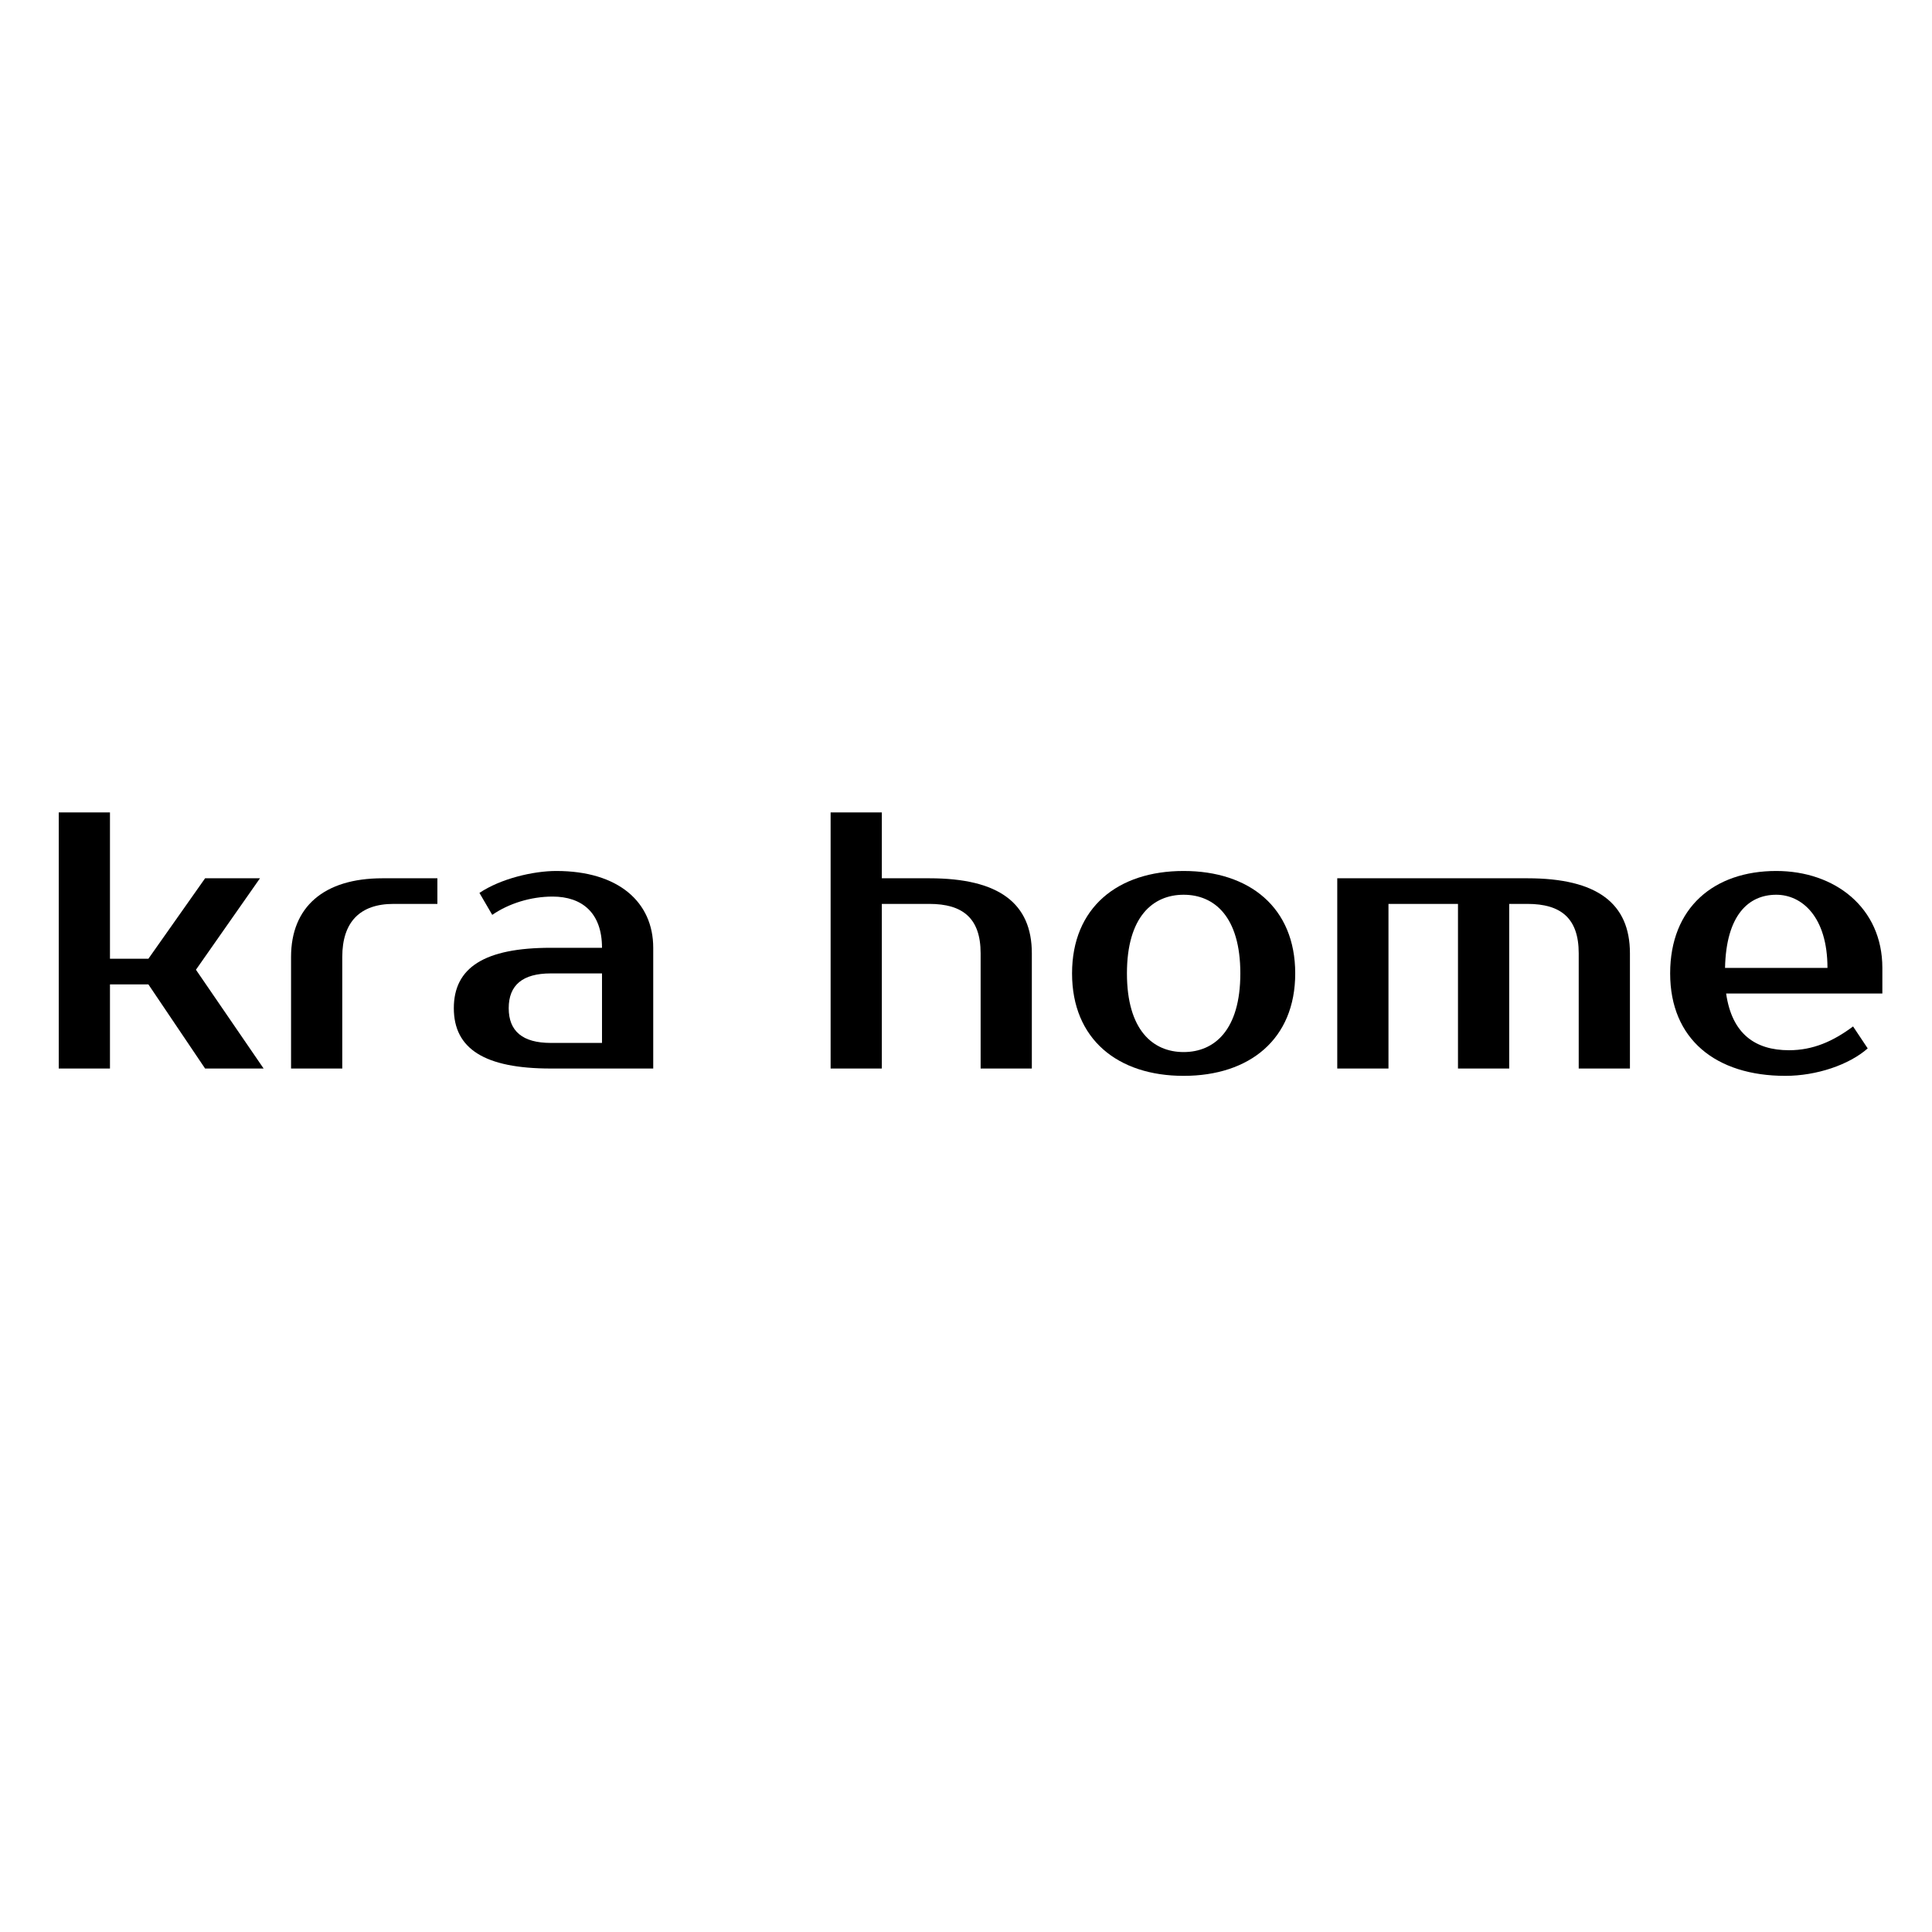
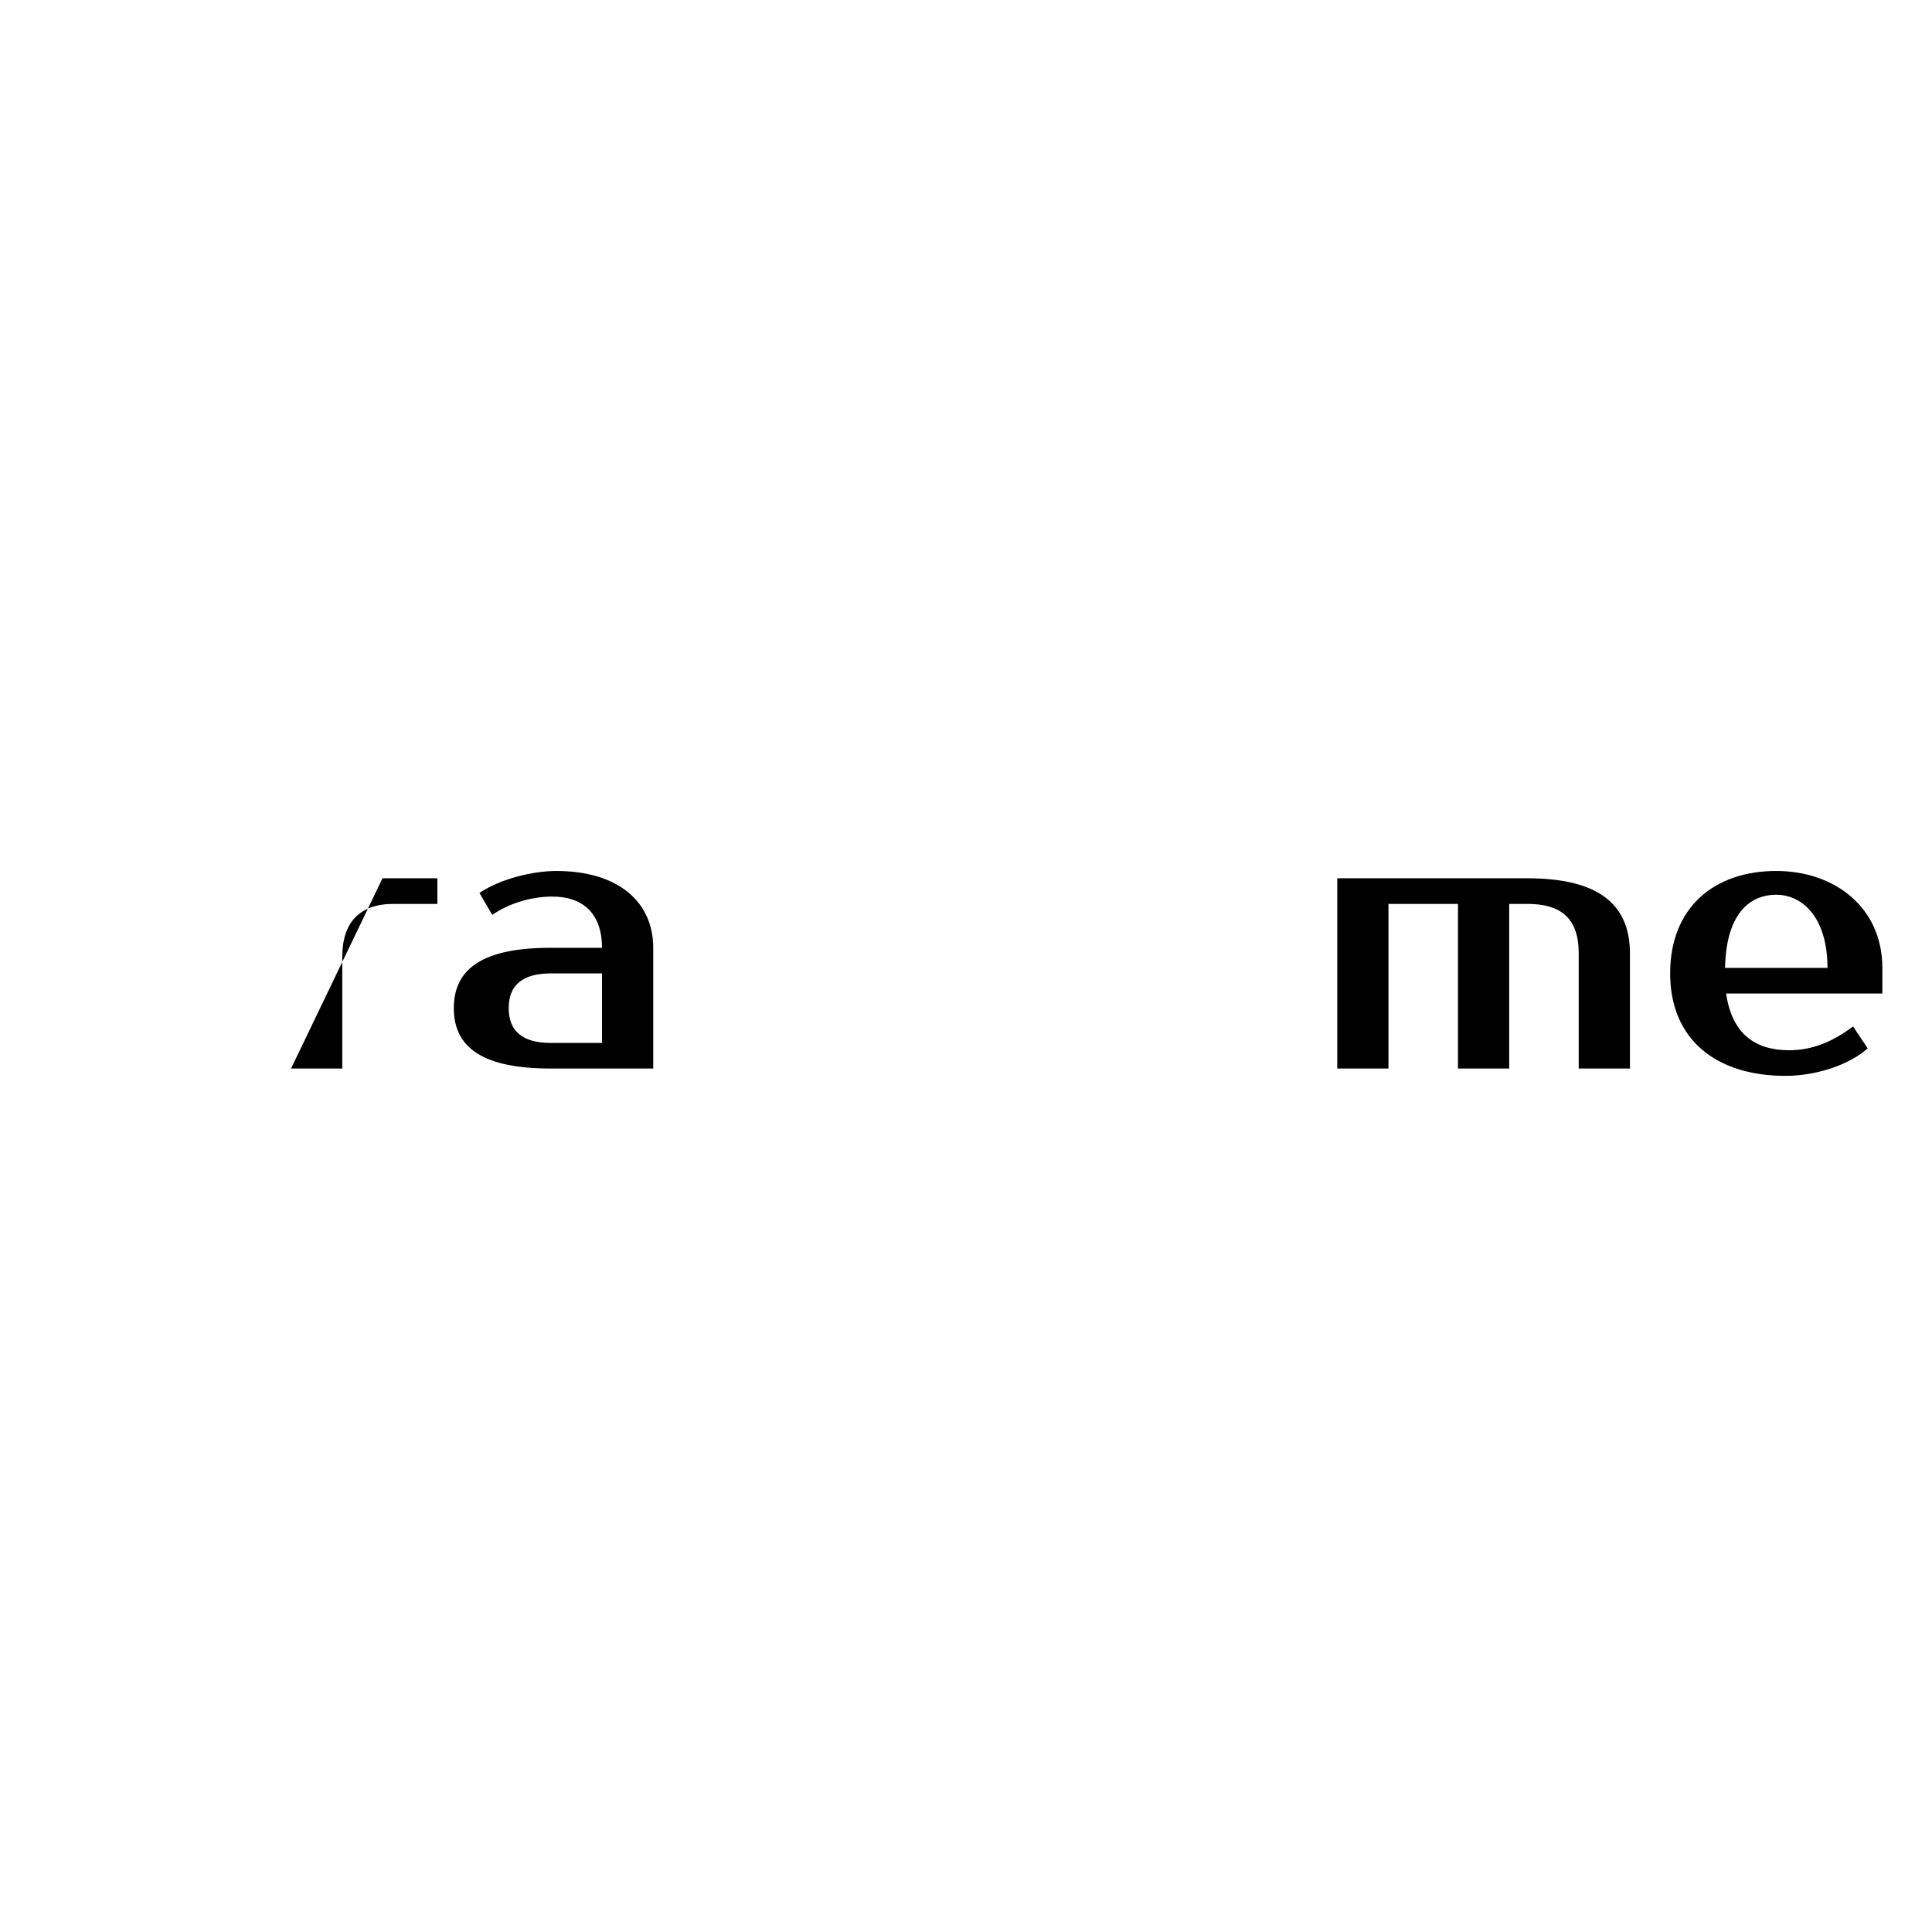
<svg xmlns="http://www.w3.org/2000/svg" width="500" zoomAndPan="magnify" viewBox="0 0 375 375" height="500" preserveAspectRatio="xMidYMid meet" version="1.0">
  <defs>
    <g />
  </defs>
  <rect x="-37.5" width="450" fill="#ffffff" y="-37.5" height="450" fill-opacity="1" />
  <rect x="-37.5" width="450" fill="#ffffff" y="-37.5" height="450" fill-opacity="1" />
  <g fill="#000000" fill-opacity="1">
    <g transform="translate(6.434, 207.4)">
      <g>
-         <path d="M 33.375 0 L 44.734 0 L 31.598 -19.172 L 44.027 -36.926 L 33.375 -36.926 L 22.367 -21.305 L 14.91 -21.305 L 14.91 -49.707 L 4.969 -49.707 L 4.969 0 L 14.91 0 L 14.91 -16.332 L 22.367 -16.332 Z M 33.375 0 " />
-       </g>
+         </g>
    </g>
  </g>
  <g fill="#000000" fill-opacity="1">
    <g transform="translate(51.876, 207.4)">
      <g>
-         <path d="M 33.02 -36.926 L 22.367 -36.926 C 10.934 -36.926 4.617 -31.316 4.617 -21.656 L 4.617 0 L 14.559 0 L 14.559 -21.656 C 14.559 -28.477 18.035 -31.953 24.5 -31.953 L 33.02 -31.953 Z M 33.02 -36.926 " />
+         <path d="M 33.02 -36.926 L 22.367 -36.926 L 4.617 0 L 14.559 0 L 14.559 -21.656 C 14.559 -28.477 18.035 -31.953 24.5 -31.953 L 33.02 -31.953 Z M 33.02 -36.926 " />
      </g>
    </g>
  </g>
  <g fill="#000000" fill-opacity="1">
    <g transform="translate(85.603, 207.4)">
      <g>
        <path d="M 13.137 -11.715 C 13.137 -16.191 15.836 -18.461 21.305 -18.461 L 31.246 -18.461 L 31.246 -4.969 L 21.305 -4.969 C 15.836 -4.969 13.137 -7.242 13.137 -11.715 Z M 21.305 -23.434 C 8.449 -23.434 2.484 -19.598 2.484 -11.715 C 2.484 -3.836 8.449 0 21.305 0 L 41.188 0 L 41.188 -23.434 C 41.188 -32.309 34.441 -38.344 22.367 -38.344 C 17.895 -38.344 11.574 -36.855 7.457 -34.086 L 9.941 -29.824 C 13.137 -32.027 17.398 -33.375 21.656 -33.375 C 27.34 -33.375 31.246 -30.25 31.246 -23.434 Z M 21.305 -23.434 " />
      </g>
    </g>
  </g>
  <g fill="#000000" fill-opacity="1">
    <g transform="translate(131.401, 207.4)">
      <g />
    </g>
  </g>
  <g fill="#000000" fill-opacity="1">
    <g transform="translate(156.252, 207.4)">
      <g>
-         <path d="M 44.027 -22.367 C 44.027 -32.027 37.707 -36.926 24.145 -36.926 L 14.91 -36.926 L 14.91 -49.707 L 4.969 -49.707 L 4.969 0 L 14.91 0 L 14.91 -31.953 L 24.145 -31.953 C 30.605 -31.953 34.086 -29.184 34.086 -22.367 L 34.086 0 L 44.027 0 Z M 44.027 -22.367 " />
-       </g>
+         </g>
    </g>
  </g>
  <g fill="#000000" fill-opacity="1">
    <g transform="translate(204.89, 207.4)">
      <g>
-         <path d="M 24.852 -3.195 C 18.887 -3.195 13.848 -7.457 13.848 -18.461 C 13.848 -29.469 18.887 -33.73 24.852 -33.73 C 30.816 -33.73 35.859 -29.469 35.859 -18.461 C 35.859 -7.457 30.816 -3.195 24.852 -3.195 Z M 24.852 -38.344 C 12.07 -38.344 3.195 -31.246 3.195 -18.461 C 3.195 -5.68 12.07 1.422 24.852 1.422 C 37.637 1.422 46.512 -5.68 46.512 -18.461 C 46.512 -31.246 37.637 -38.344 24.852 -38.344 Z M 24.852 -38.344 " />
-       </g>
+         </g>
    </g>
  </g>
  <g fill="#000000" fill-opacity="1">
    <g transform="translate(254.592, 207.4)">
      <g>
        <path d="M 4.969 0 L 14.91 0 L 14.91 -31.953 L 28.402 -31.953 L 28.402 0 L 38.344 0 L 38.344 -31.953 L 41.895 -31.953 C 48.359 -31.953 51.836 -29.184 51.836 -22.367 L 51.836 0 L 61.777 0 L 61.777 -22.367 C 61.777 -32.027 55.457 -36.926 41.895 -36.926 L 4.969 -36.926 Z M 4.969 0 " />
      </g>
    </g>
  </g>
  <g fill="#000000" fill-opacity="1">
    <g transform="translate(320.981, 207.4)">
      <g>
        <path d="M 26.273 -3.551 C 19.742 -3.551 15.195 -6.676 14.059 -14.559 L 44.383 -14.559 L 44.383 -19.527 C 44.383 -31.246 35.148 -38.344 23.789 -38.344 C 11.715 -38.344 3.195 -31.246 3.195 -18.461 C 3.195 -5.68 12.07 1.422 25.562 1.422 C 31.598 1.422 37.918 -0.711 41.539 -3.906 L 38.699 -8.168 C 34.793 -5.254 30.891 -3.551 26.273 -3.551 Z M 23.789 -33.73 C 28.758 -33.73 33.73 -29.469 33.73 -19.527 L 13.848 -19.527 C 14.059 -29.754 18.391 -33.73 23.789 -33.73 Z M 23.789 -33.73 " />
      </g>
    </g>
  </g>
</svg>